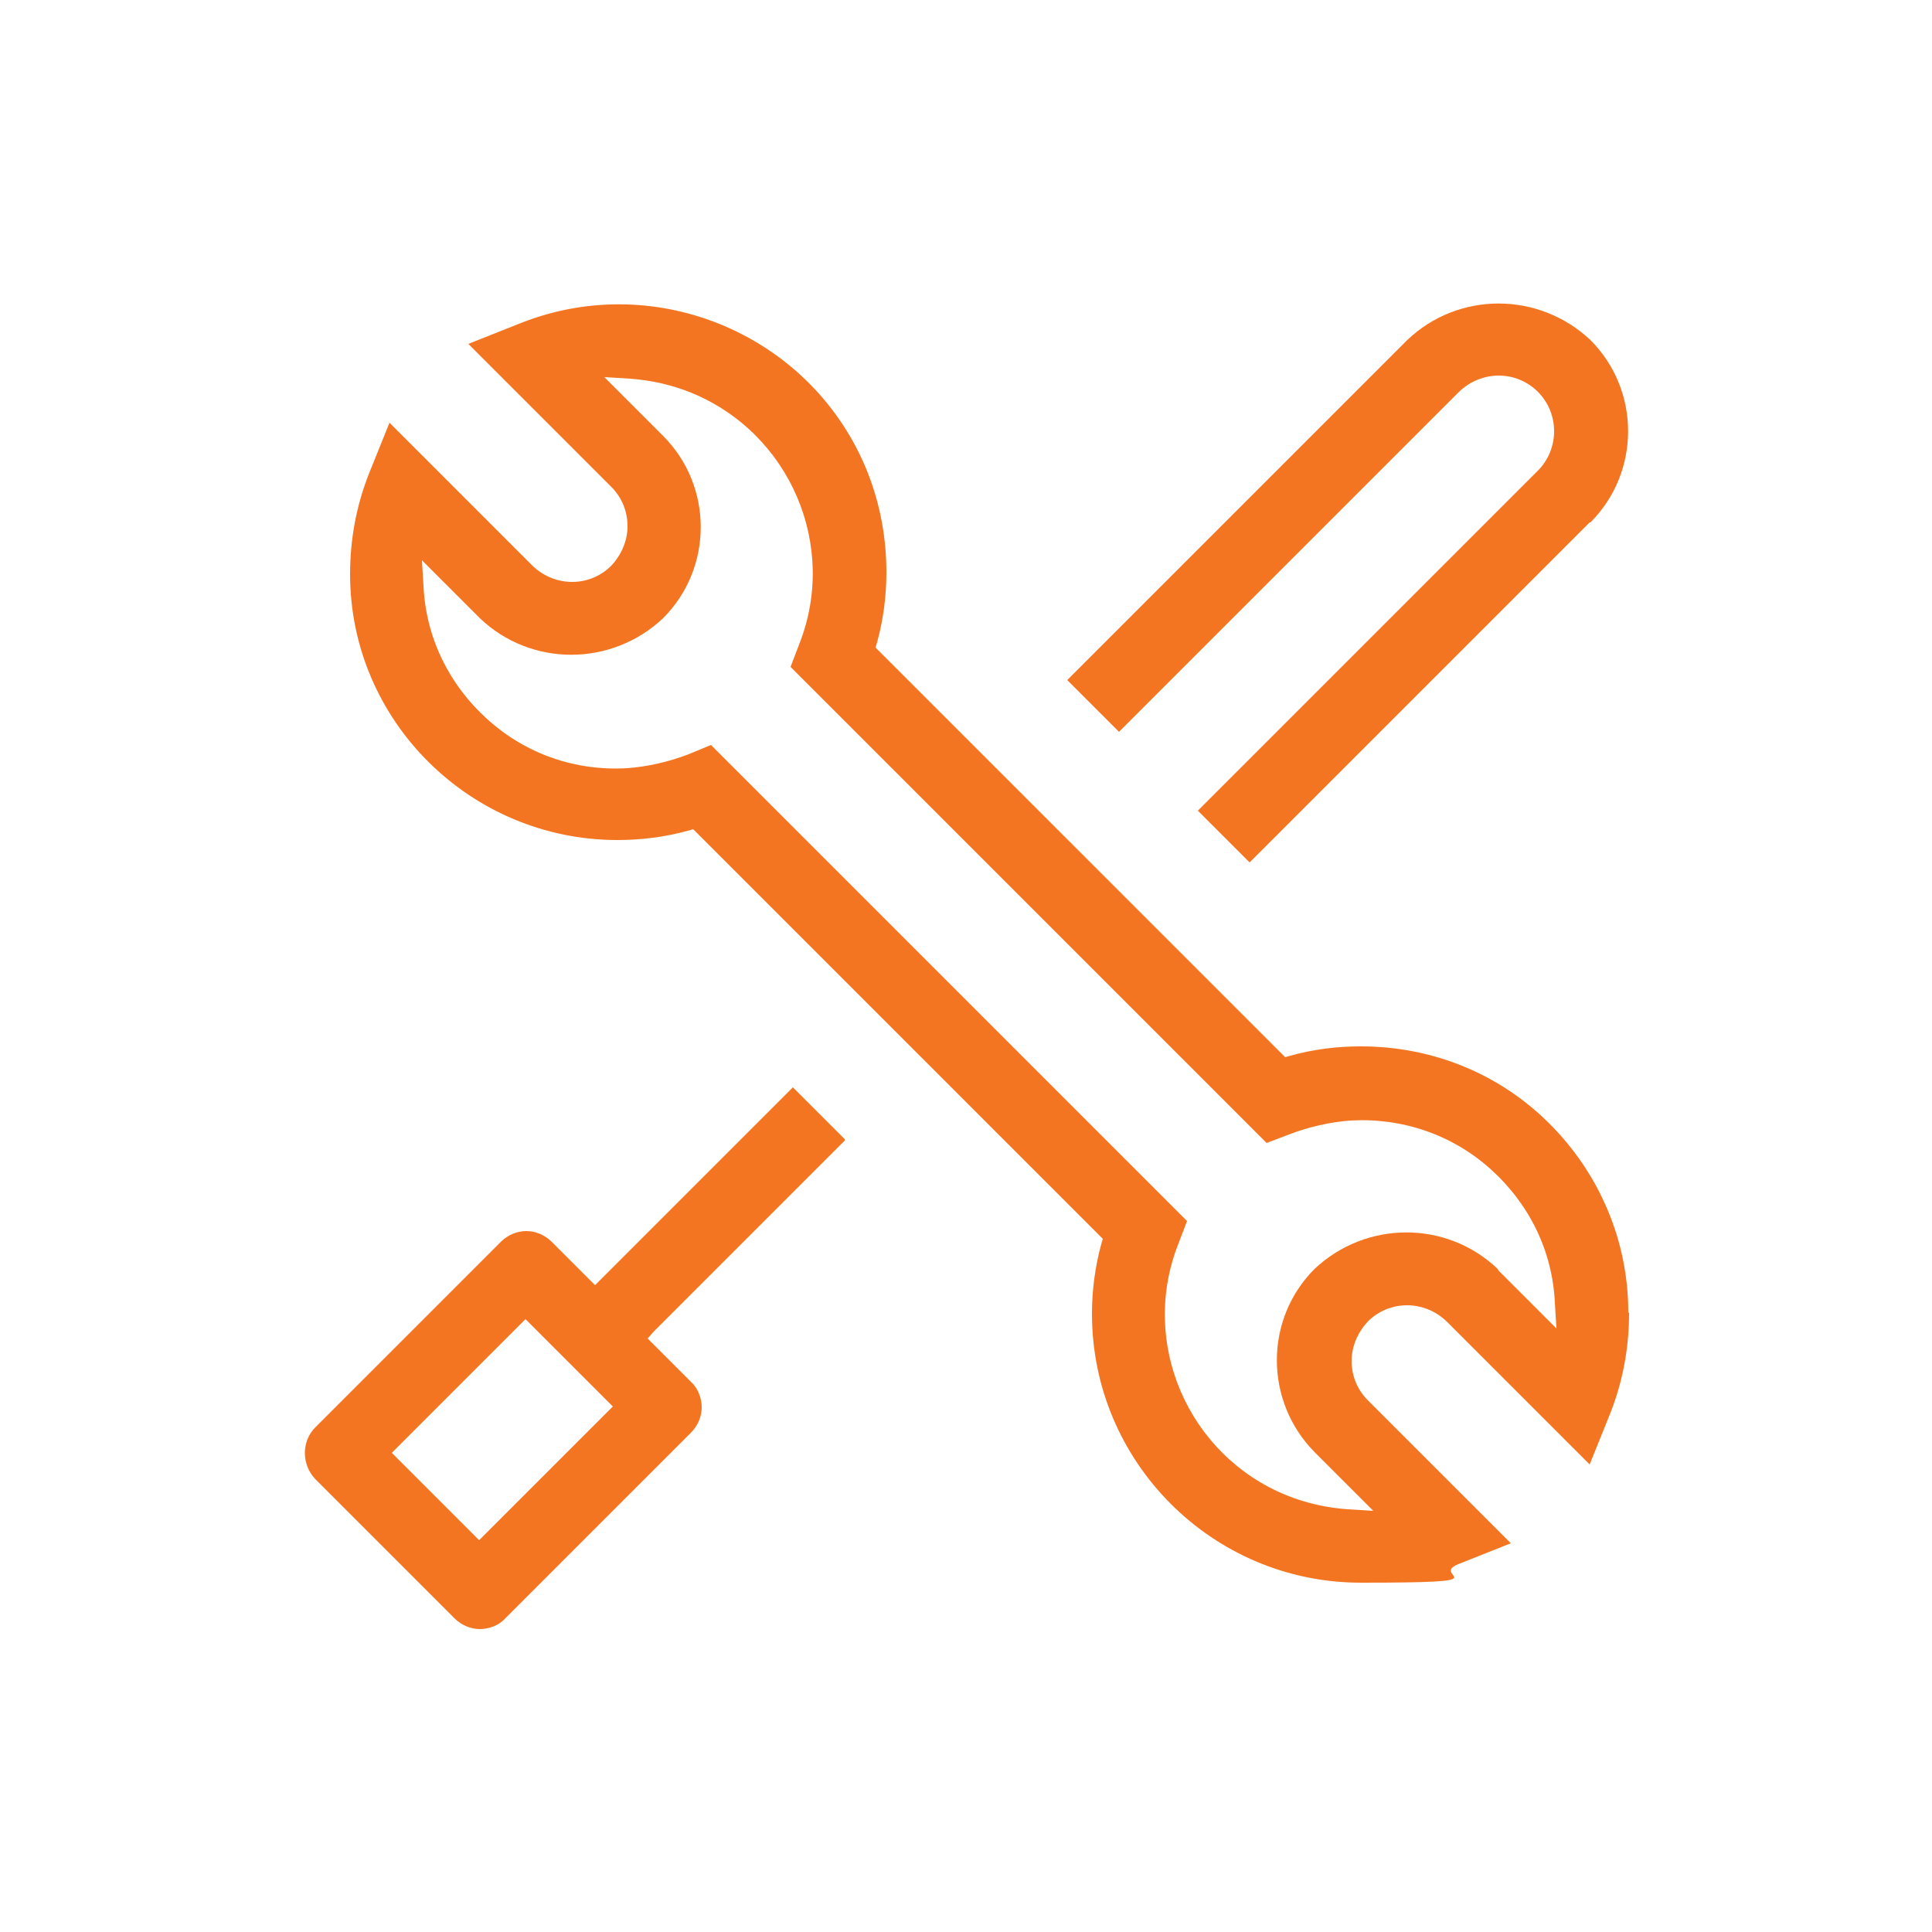
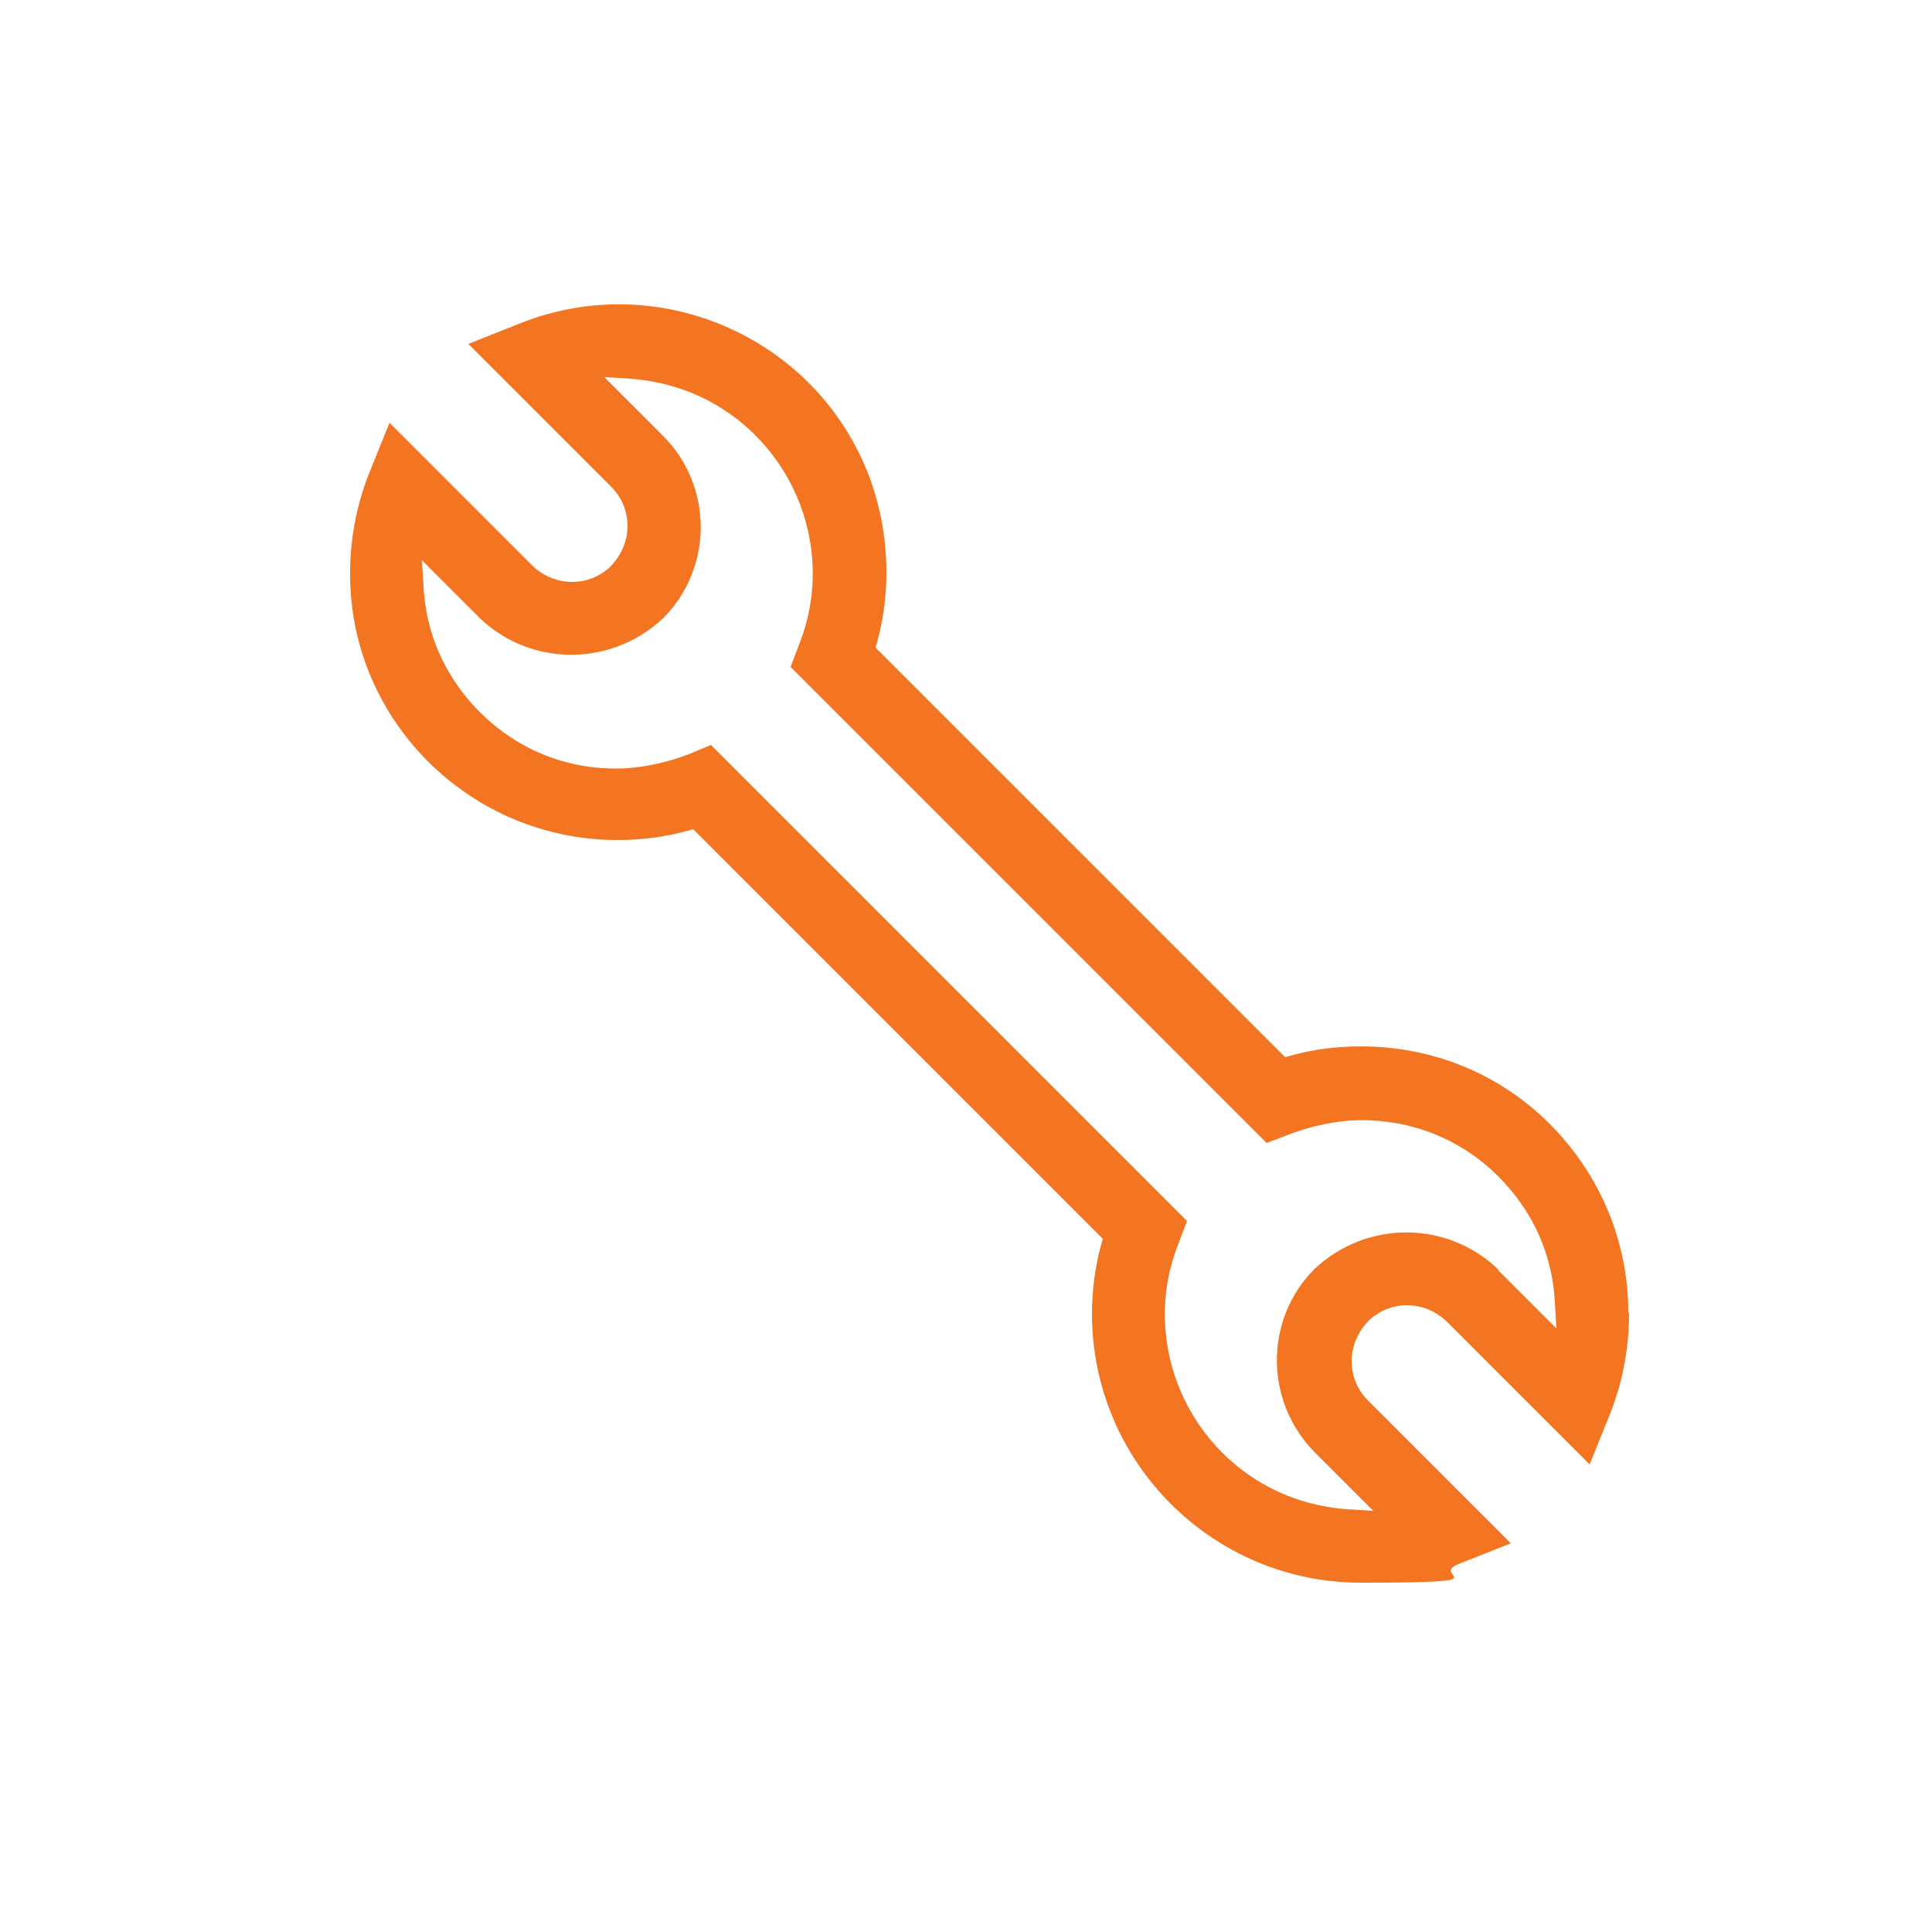
<svg xmlns="http://www.w3.org/2000/svg" version="1.1" viewBox="0 0 250 250">
  <defs>
    <style> .cls-1 { fill: none; } .cls-2 { fill: #f47521; } </style>
  </defs>
  <g>
    <g id="Layer_1">
      <g>
-         <path class="cls-2" d="M109.3,147.4l-6.7-6.7-25.6,25.6-5.6-5.6c-.9-.9-2.1-1.4-3.3-1.4s-2.4.5-3.3,1.4l-24,24c-1.8,1.8-1.8,4.8,0,6.7l18,18c.9.9,2.1,1.4,3.3,1.4s2.5-.5,3.3-1.4l24-24c.9-.9,1.4-2.1,1.4-3.3s-.5-2.5-1.4-3.3l-5.6-5.6.8-.9,24.7-24.7ZM62,199.3l-11.3-11.3,17.3-17.3,11.3,11.3-17.3,17.3Z" />
        <path class="cls-2" d="M210.7,169.8c0-9.2-3.7-17.9-10.2-24.4-6.5-6.5-15.2-10-24.4-10h-.1c-3.1,0-6.1.4-9,1.2l-.7.2-53-53,.2-.7c.8-2.9,1.2-6,1.2-9,0-4.5-.8-8.8-2.4-12.9-7-17.7-27.2-26.4-44.9-19.4l-6.8,2.7,18.5,18.5c1.4,1.4,2.1,3.2,2.1,5.1s-.8,3.7-2.1,5.1c-2.8,2.8-7.3,2.8-10.2,0l-18.5-18.5-2.7,6.7c-1.6,4.1-2.4,8.4-2.4,12.9,0,19,15.6,34.4,34.6,34.4,3.1,0,6.2-.4,9.1-1.2l.7-.2,53,53-.2.7c-.8,2.9-1.2,6-1.2,9,0,19.2,15.6,34.8,34.8,34.8s8.7-.8,12.6-2.4l6.8-2.7-18.5-18.5c-1.4-1.4-2.1-3.2-2.1-5.1s.8-3.7,2.1-5.1c2.8-2.8,7.3-2.8,10.2,0l18.5,18.5,2.7-6.7c1.6-4.1,2.4-8.4,2.4-12.9ZM193.8,164.2c-6.6-6.3-17-6.3-23.7,0-6.5,6.5-6.5,17.1,0,23.7l7.6,7.6-3.3-.2c-2.8-.2-5.4-.8-7.9-1.8-12.8-5.2-19.1-19.8-14-32.6l1.1-2.9-61.6-61.6-2.9,1.2c-2.6,1-5.3,1.6-7.9,1.8-6.7.4-13.1-1.8-18.1-6.3-5-4.5-8-10.6-8.3-17.3l-.2-3.3,7.5,7.5c6.6,6.3,17,6.3,23.7,0,6.5-6.5,6.5-17.1,0-23.6l-7.6-7.6,3.3.2c2.8.2,5.4.8,7.9,1.8,12.8,5.2,19.1,19.8,14,32.6l-1.1,2.9,61.6,61.6,2.9-1.1c2.6-1,5.3-1.6,7.9-1.8,6.7-.4,13.2,1.8,18.2,6.3,5,4.5,8,10.6,8.3,17.3l.2,3.3-7.5-7.5Z" />
-         <path class="cls-2" d="M205.8,67.6c6.5-6.5,6.5-17.1,0-23.6-6.7-6.3-17.1-6.3-23.7,0l-44,44,6.7,6.7,44-44c2.9-2.8,7.4-2.8,10.2,0,2.8,2.8,2.8,7.4,0,10.2l-44,44,6.7,6.7,44-44Z" />
      </g>
      <rect class="cls-1" width="250" height="250" />
    </g>
  </g>
</svg>